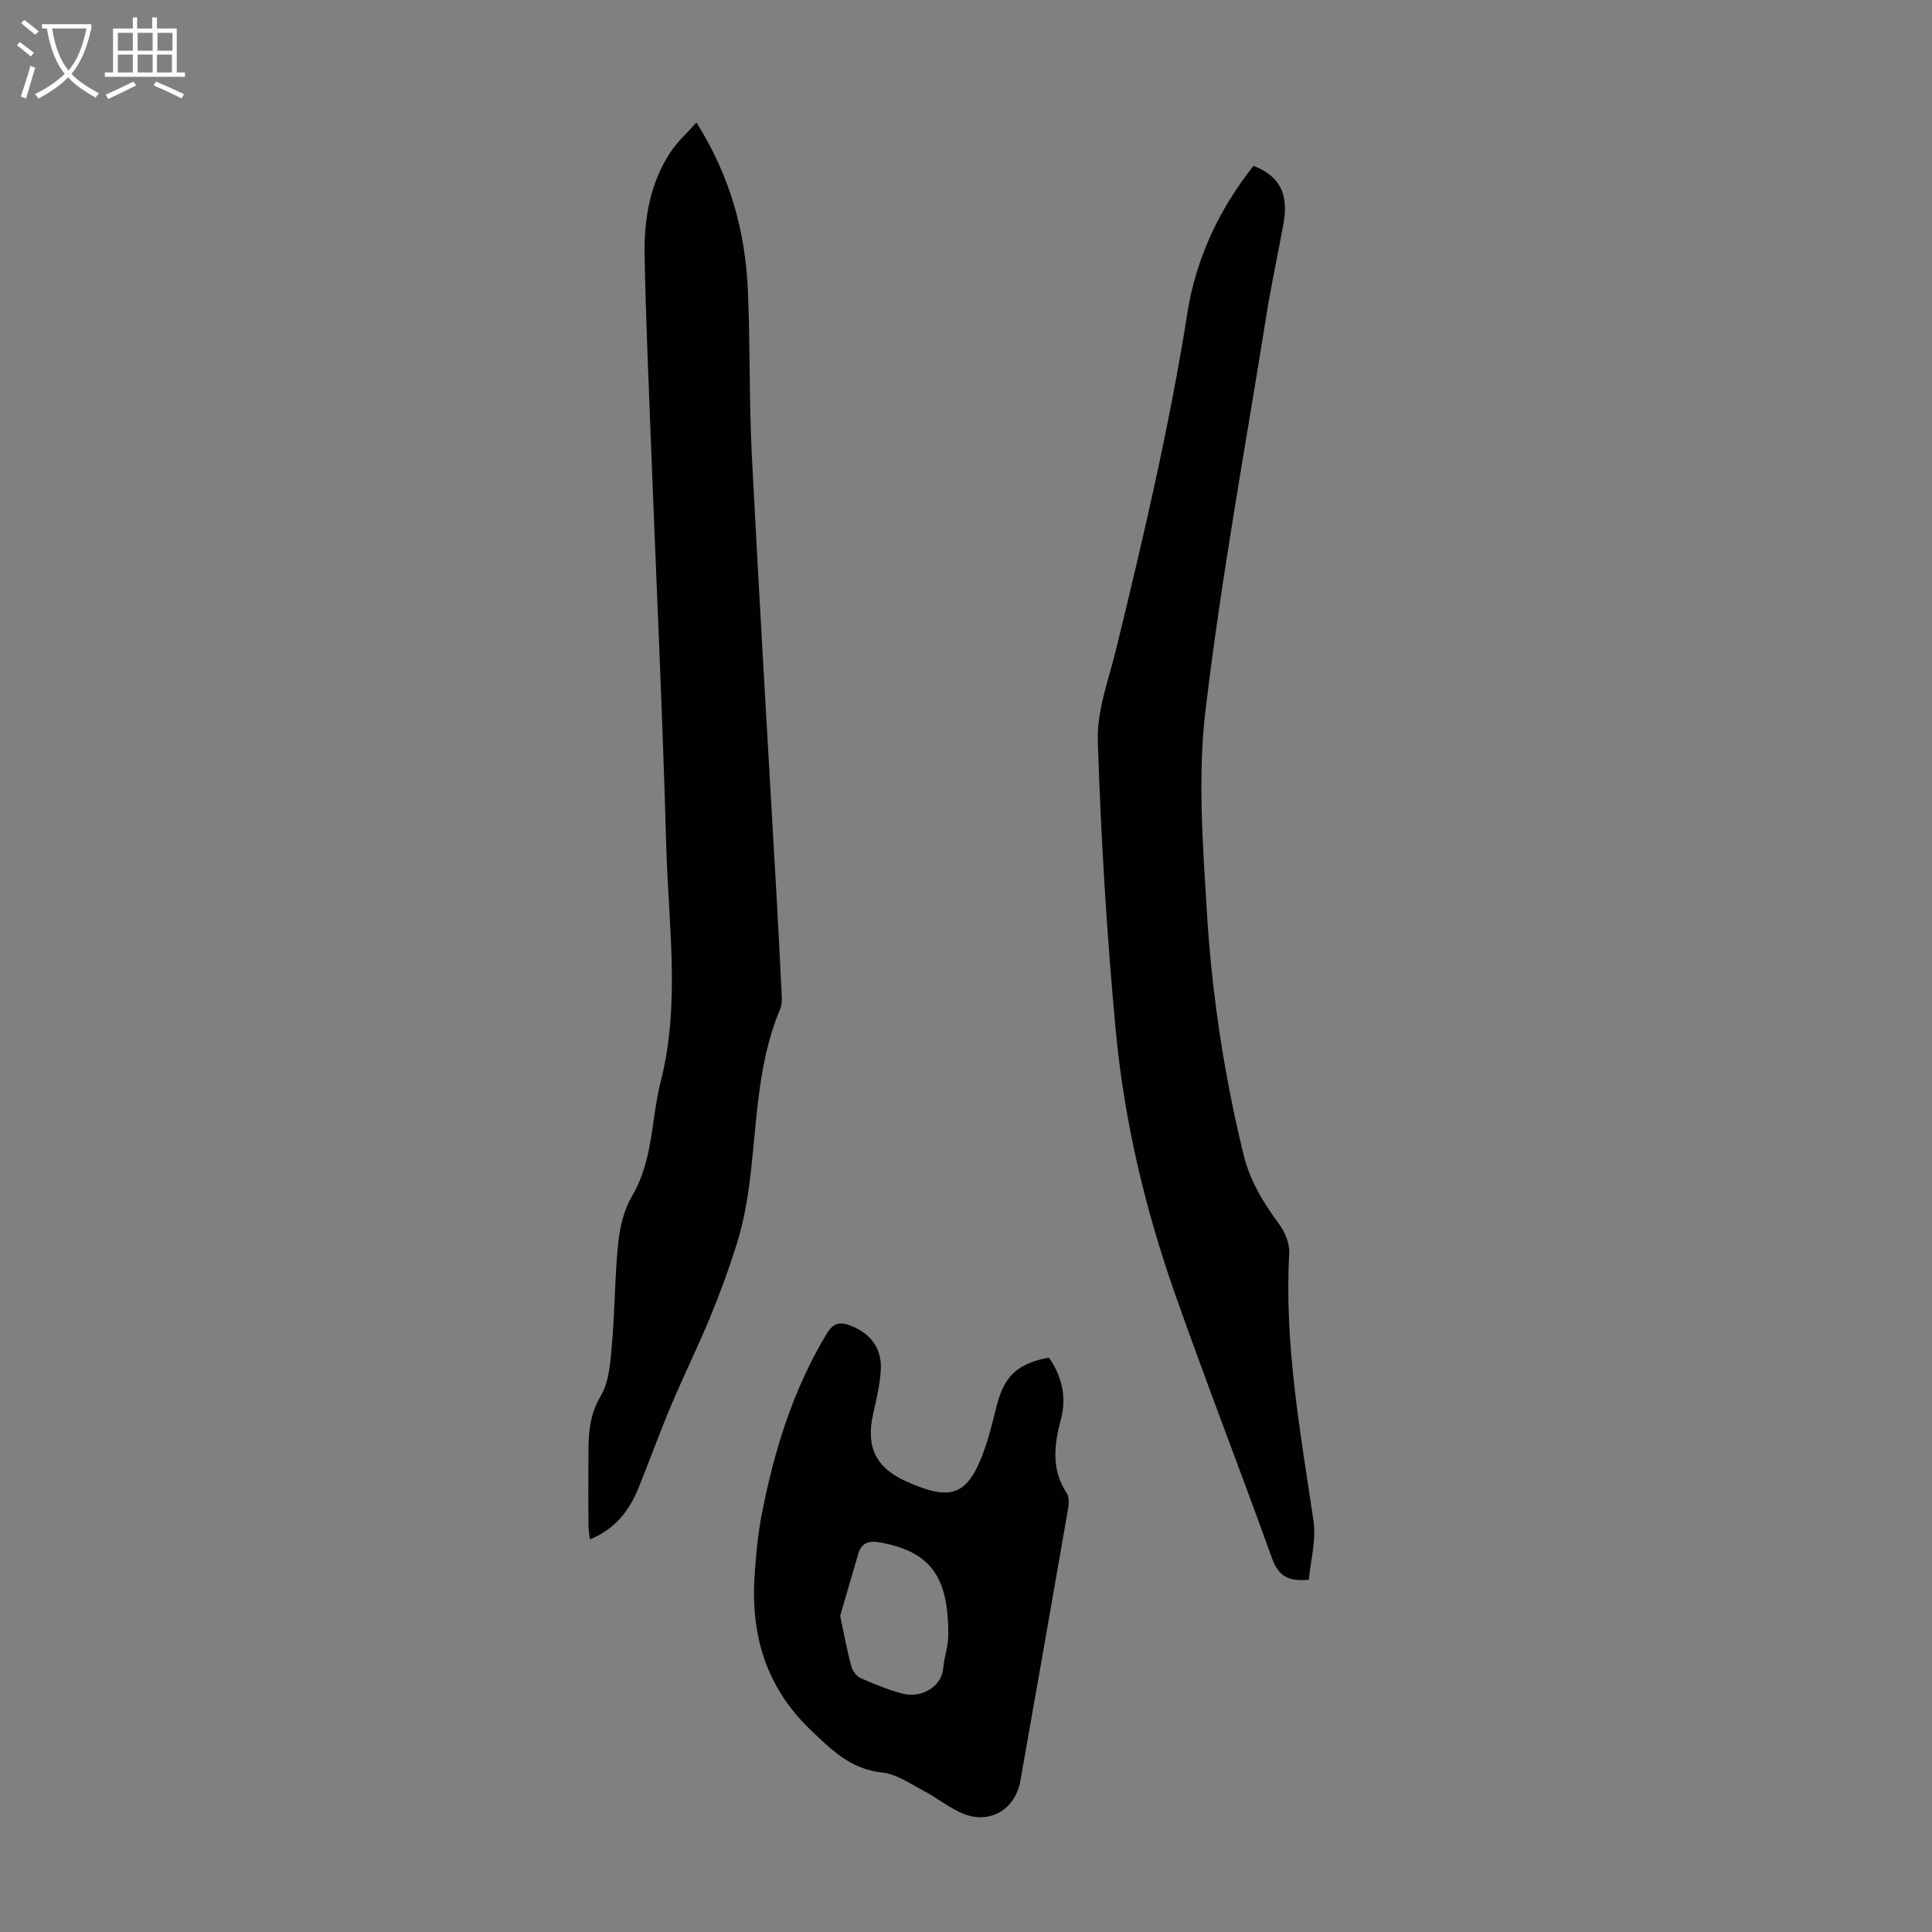
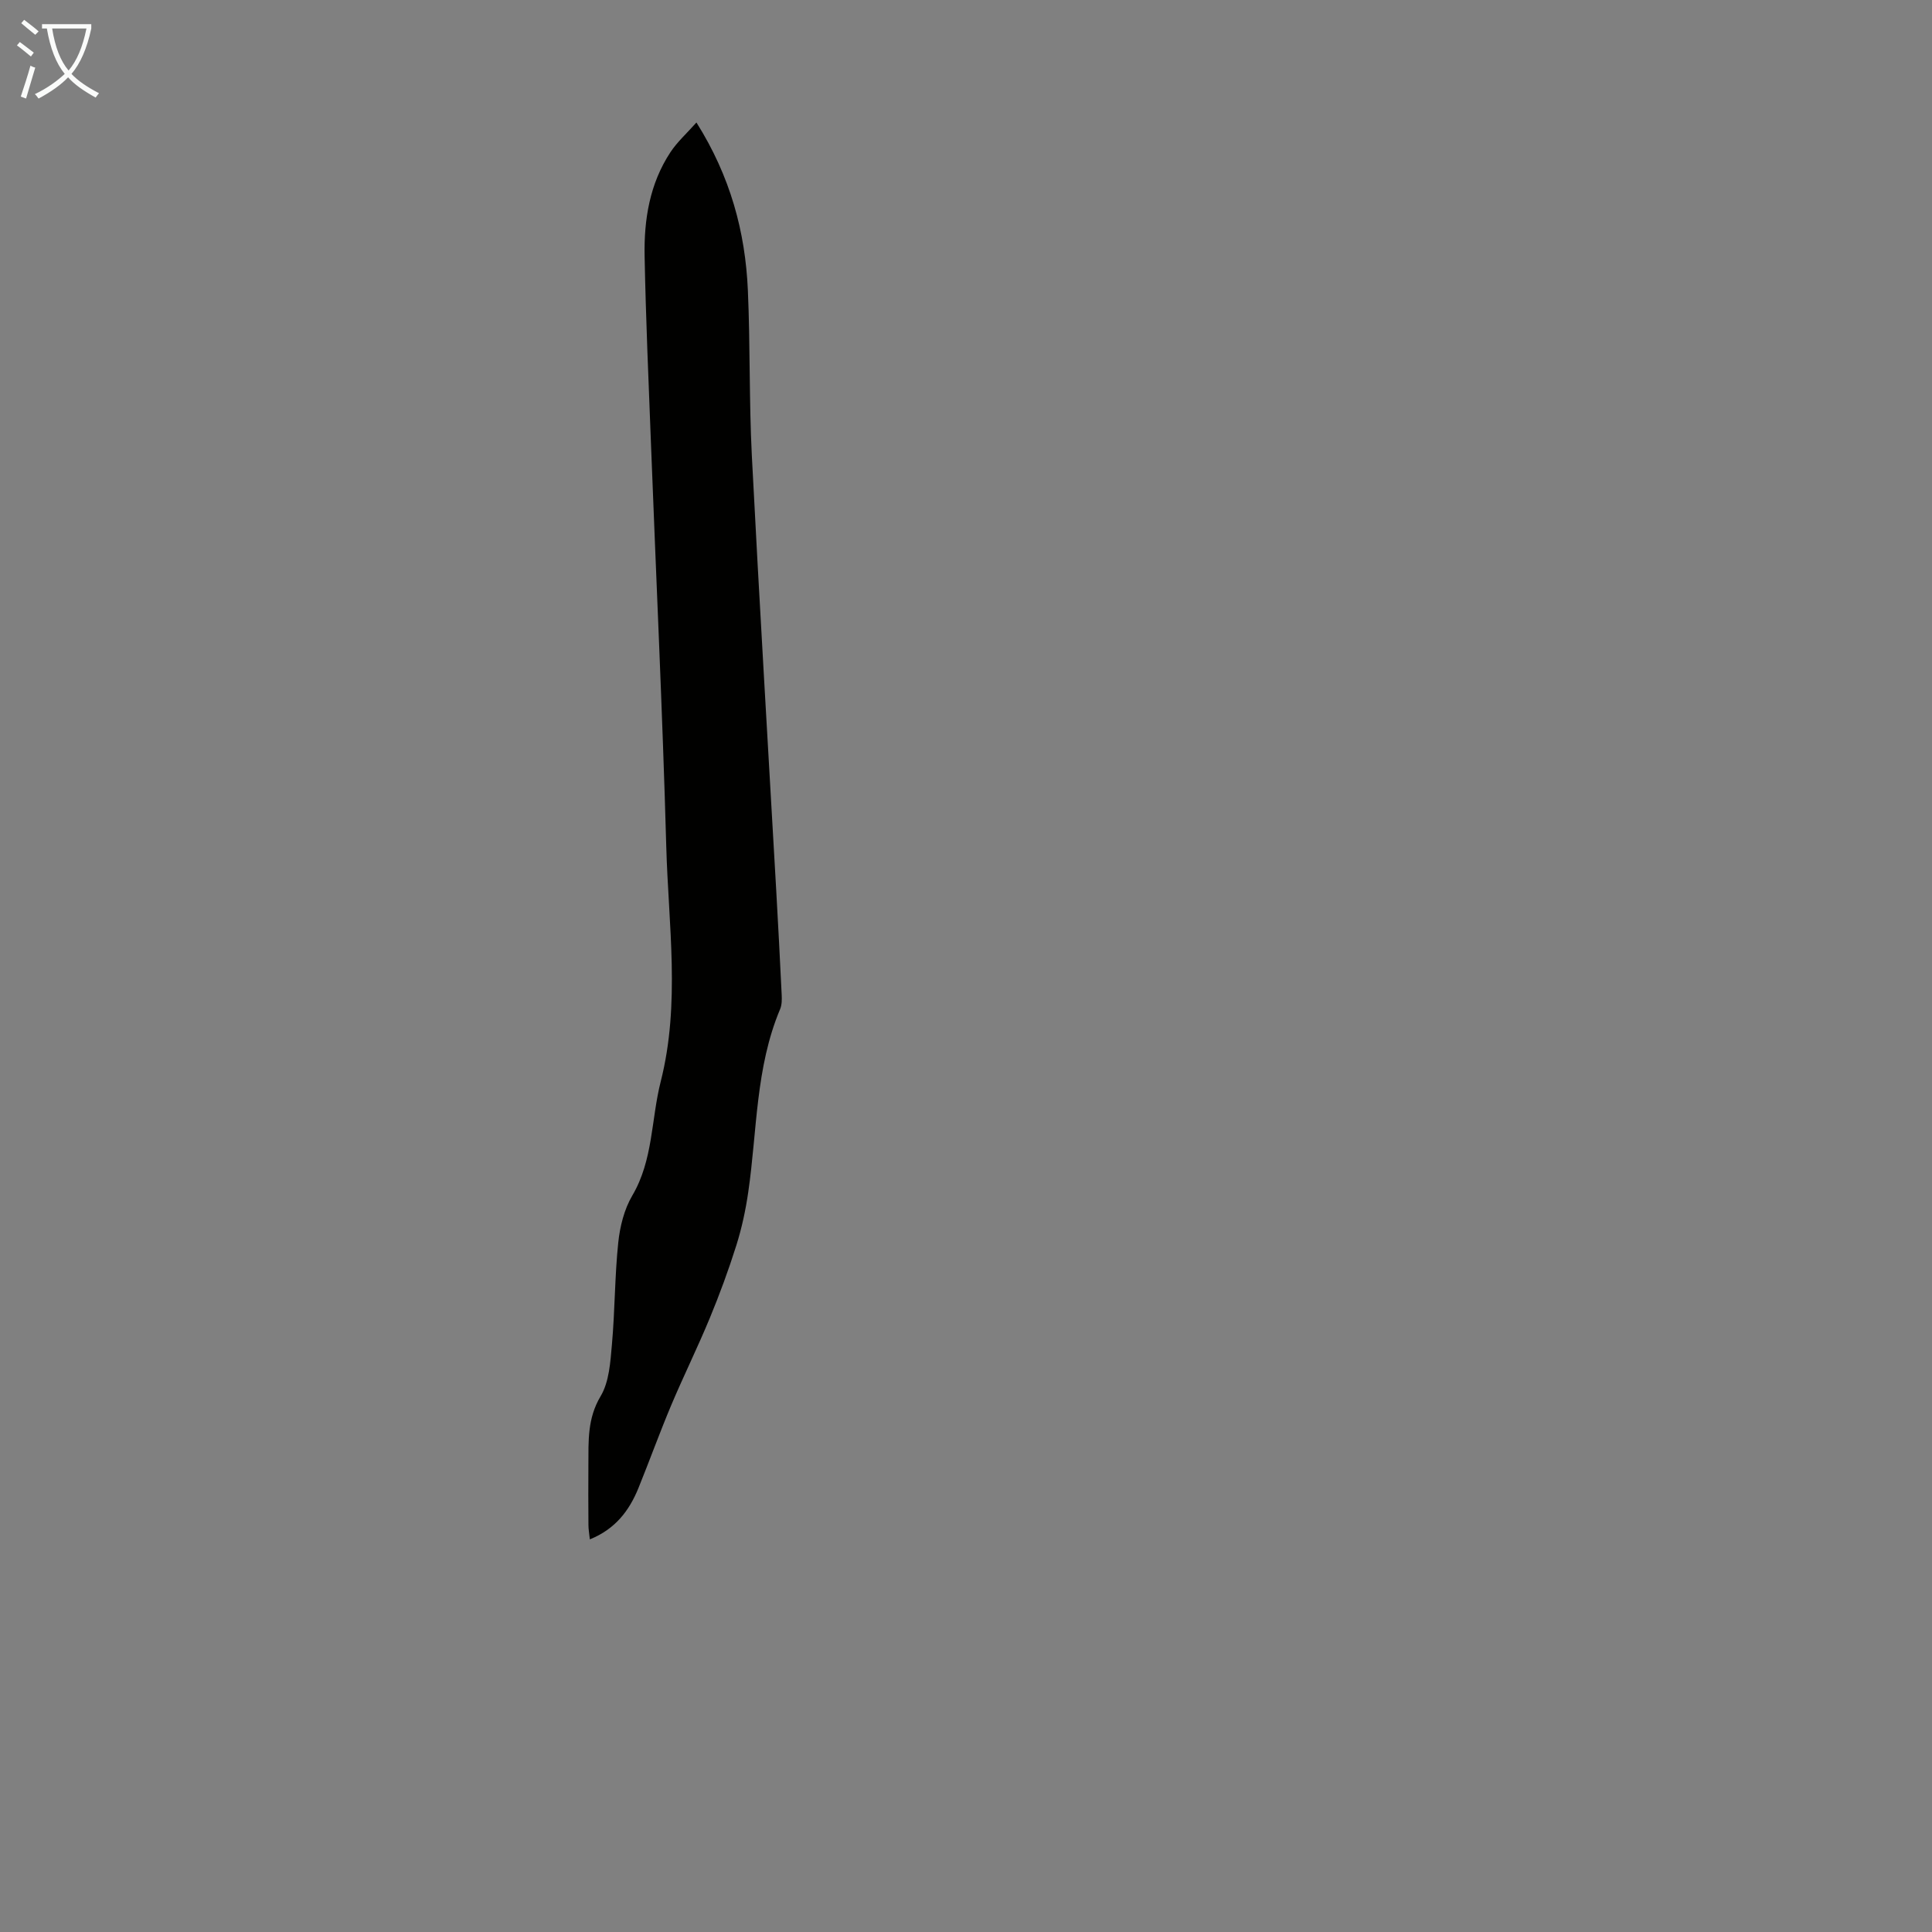
<svg xmlns="http://www.w3.org/2000/svg" enable-background="new 0 0 400 400" viewBox="0 0 400 400">
  <rect x="0" y="0" width="400" height="400" fill="#808080" stroke="none" />
  <g fill="#010100">
    <path d="m144.19 25.36c7.03 11.17 10.12 22.64 10.65 34.77.5 11.4.24 22.83.82 34.22 1.54 30.07 3.36 60.12 5.06 90.17.4 7.15.78 14.31 1.12 21.46.05.99.04 2.08-.33 2.96-5.1 12.12-4.74 25.17-6.59 37.85-.54 3.73-1.34 7.46-2.47 11.05-1.61 5.11-3.47 10.16-5.52 15.11-2.51 6.06-5.42 11.96-7.97 18-2.38 5.66-4.47 11.44-6.77 17.12-1.9 4.68-4.79 8.51-10.07 10.64-.12-1.17-.29-2.09-.29-3.01-.03-4.14-.04-8.28-.01-12.43.03-4.86-.24-9.57 2.53-14.2 1.78-2.98 2.02-7.06 2.34-10.69.63-7.02.58-14.1 1.31-21.1.35-3.33 1.23-6.9 2.91-9.75 4.34-7.36 3.89-15.75 5.88-23.59 4.11-16.17 1.59-32.52 1.15-48.78-.77-27.74-2.1-55.47-3.16-83.2-.5-12.97-1.07-25.94-1.32-38.92-.15-7.57 1.05-15 5.33-21.5 1.42-2.16 3.43-3.96 5.4-6.18z" />
-     <path d="m270.98 327.06c-4.38.48-6.36-.9-7.64-4.48-6.61-18.41-13.73-36.63-20.2-55.08-6.15-17.56-10.42-35.69-12.14-54.21-1.86-19.92-3.08-39.93-3.71-59.93-.2-6.28 2.27-12.7 3.8-18.98 5.61-23.03 11.04-46.08 14.73-69.52 1.79-11.33 6.57-21.52 13.7-30.52 5.46 2.11 7.35 5.84 6.19 12.11s-2.5 12.5-3.51 18.79c-4.36 27.27-9.36 54.48-12.62 81.88-1.62 13.65-.56 27.71.28 41.53 1.02 16.97 3.55 33.78 7.59 50.36 1.35 5.54 4.12 10.01 7.39 14.45 1.22 1.65 2.19 4.03 2.08 6.01-1.04 18.72 2.3 36.99 5.02 55.36.6 3.99-.6 8.26-.96 12.23z" />
-     <path d="m217.19 281.08c2.75 4.07 3.68 8.21 2.44 12.88-1.37 5.14-2.02 10.28 1.21 15.15.52.79.49 2.15.31 3.18-3.26 18.82-6.58 37.63-9.9 56.45-1.02 5.78-6.19 8.98-11.66 6.83-2.95-1.16-5.5-3.31-8.34-4.8-2.79-1.46-5.64-3.48-8.61-3.79-6.47-.68-10.34-4.55-14.73-8.74-9.39-8.96-12.5-19.78-11.67-32.19.28-4.23.68-8.48 1.49-12.63 2.56-13.11 6.47-25.75 13.44-37.31 1.33-2.2 2.72-2.51 4.89-1.67 4.04 1.56 6.47 4.54 6.31 8.93-.12 3.2-.94 6.38-1.63 9.53-1.47 6.72.61 10.99 6.88 13.81 9.53 4.27 12.86 2.91 16.3-6.88 1.03-2.94 1.7-6.01 2.5-9.02 1.56-5.99 4.38-8.58 10.77-9.73zm-43.24 53.47c.86 4.01 1.45 7.29 2.32 10.5.25.93 1.11 2.03 1.97 2.41 2.74 1.23 5.56 2.34 8.46 3.15 3.99 1.11 8.27-1.36 8.58-5.2.19-2.32 1.06-4.62 1.06-6.93.02-11.97-3.56-17.23-14.22-19.15-2.23-.4-3.75.11-4.41 2.32-1.33 4.45-2.6 8.91-3.76 12.9z" />
  </g>
-   <path d="m6.4 11.7c-1-.8-1.9-1.6-2.9-2.3l.6-.7c.9.7 1.9 1.4 2.9 2.2zm-2.1 8.3c.7-2.1 1.4-4.2 2-6.4.2.1.6.3 1 .4-.7 2.3-1.3 4.4-1.9 6.4zm3-12.8c-1.1-.9-2.1-1.7-2.9-2.4l.6-.7c1 .8 2 1.5 3 2.4zm1.4-1.3v-.9h10.2v.9c-.9 4.2-2.3 7.3-4.1 9.4 1.3 1.4 3.2 2.7 5.7 4-.2.2-.4.5-.7.9-2.5-1.4-4.4-2.7-5.7-4.2-1.4 1.5-3.5 3-6.1 4.4 0 0 0 0-.1-.1-.3-.4-.5-.7-.7-.8 2.7-1.3 4.7-2.8 6.2-4.2-1.8-2.2-3-5.3-3.7-9.4zm9.2 0h-7.1c.6 3.8 1.7 6.7 3.4 8.7 1.7-2 2.9-4.8 3.7-8.7z" fill="#fafbfa" />
-   <path d="m31.6 3.6h.9v2.3h4.1v9.1h1.7v.9h-16.6v-.9h1.7v-9.1h4.1v-2.3h.9v2.3h3.1v-2.3zm-4 13.3.6.8c-1.9.9-3.8 1.9-5.8 2.8-.2-.3-.3-.6-.5-.9 2-.9 3.9-1.8 5.7-2.7zm-3.2-10.1v3.7h3.1v-3.7zm0 4.5v3.7h3.1v-3.7zm4.1-4.5v3.7h3.1v-3.7zm0 4.5v3.7h3.1v-3.7zm9.1 9.1c-2.1-1.1-4.1-2-5.8-2.7l.5-.8c2.2.9 4.1 1.8 5.8 2.6zm-1.9-13.6h-3.1v3.7h3.1zm-3.2 4.5v3.7h3.1v-3.7z" fill="#fafbfa" />
+   <path d="m6.4 11.7c-1-.8-1.9-1.6-2.9-2.3l.6-.7c.9.7 1.9 1.4 2.9 2.2zm-2.1 8.3c.7-2.1 1.4-4.2 2-6.4.2.1.6.3 1 .4-.7 2.3-1.3 4.4-1.9 6.4zm3-12.8c-1.1-.9-2.1-1.7-2.9-2.4l.6-.7c1 .8 2 1.5 3 2.4zm1.4-1.3v-.9h10.2v.9c-.9 4.2-2.3 7.3-4.1 9.4 1.3 1.4 3.2 2.7 5.7 4-.2.2-.4.5-.7.9-2.5-1.4-4.4-2.7-5.7-4.2-1.4 1.5-3.5 3-6.1 4.4 0 0 0 0-.1-.1-.3-.4-.5-.7-.7-.8 2.7-1.3 4.7-2.8 6.2-4.2-1.8-2.2-3-5.3-3.7-9.4zm9.2 0h-7.1c.6 3.8 1.7 6.7 3.4 8.7 1.7-2 2.9-4.8 3.7-8.7" fill="#fafbfa" />
</svg>